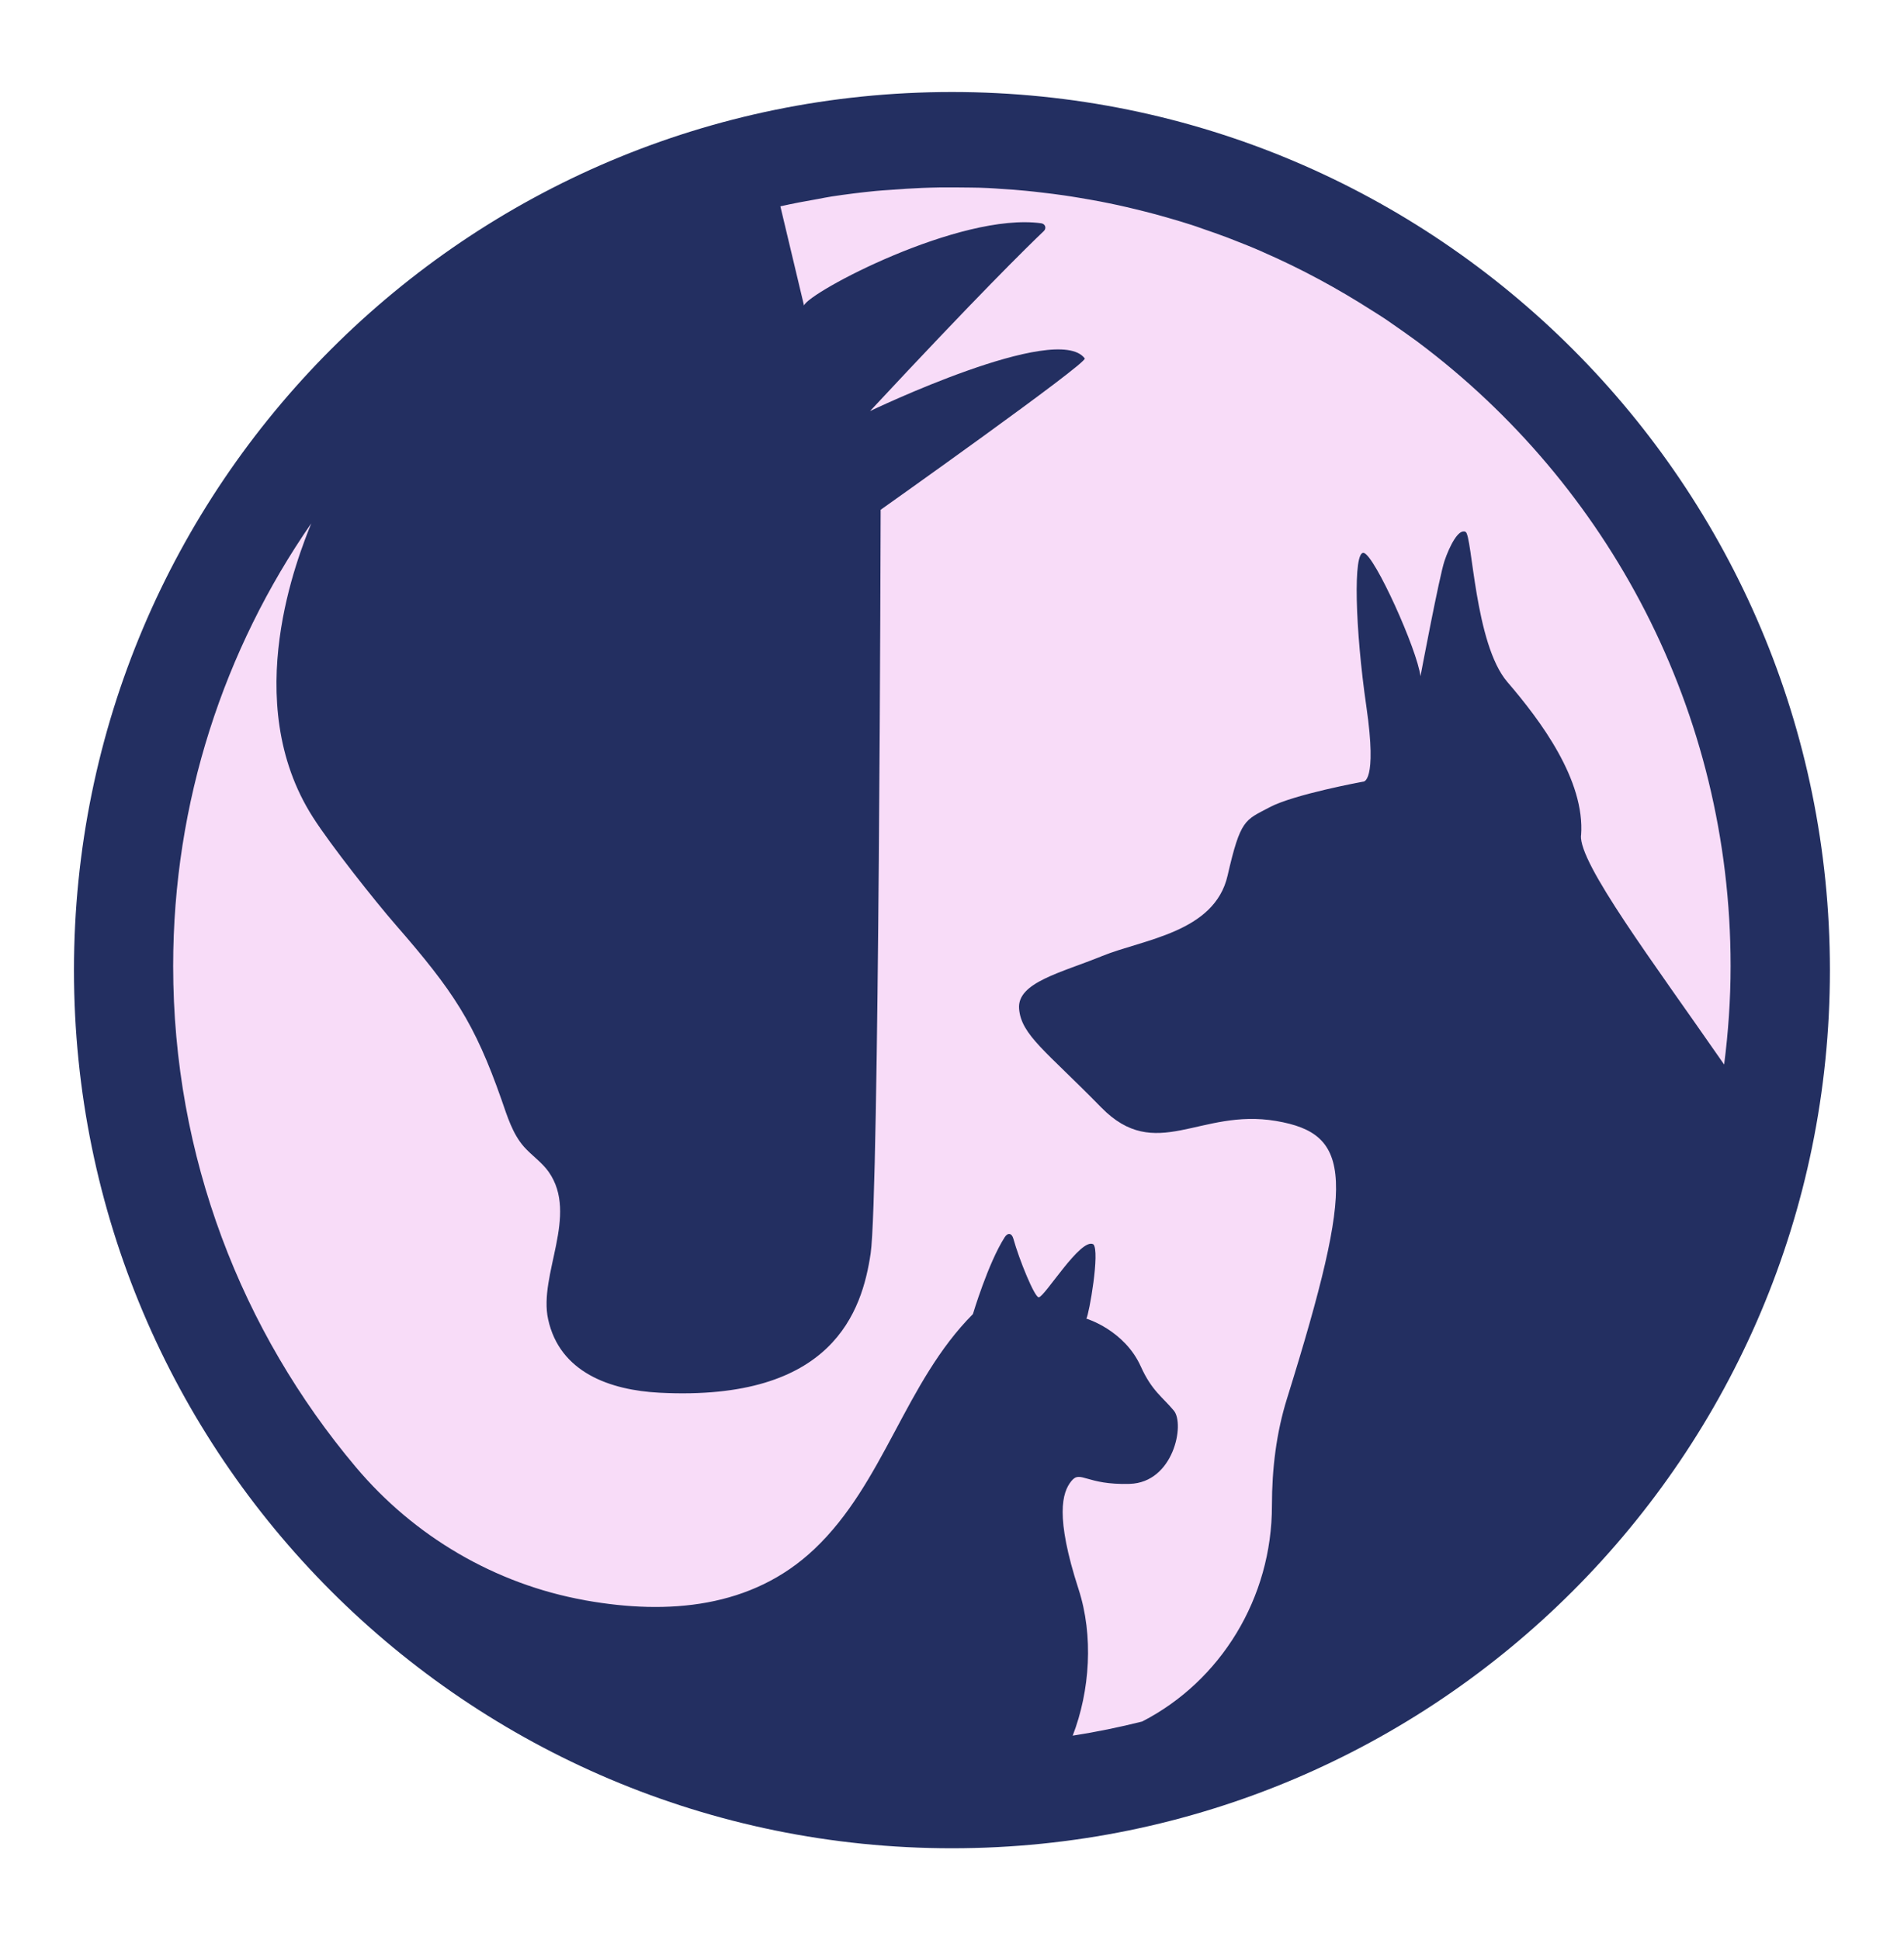
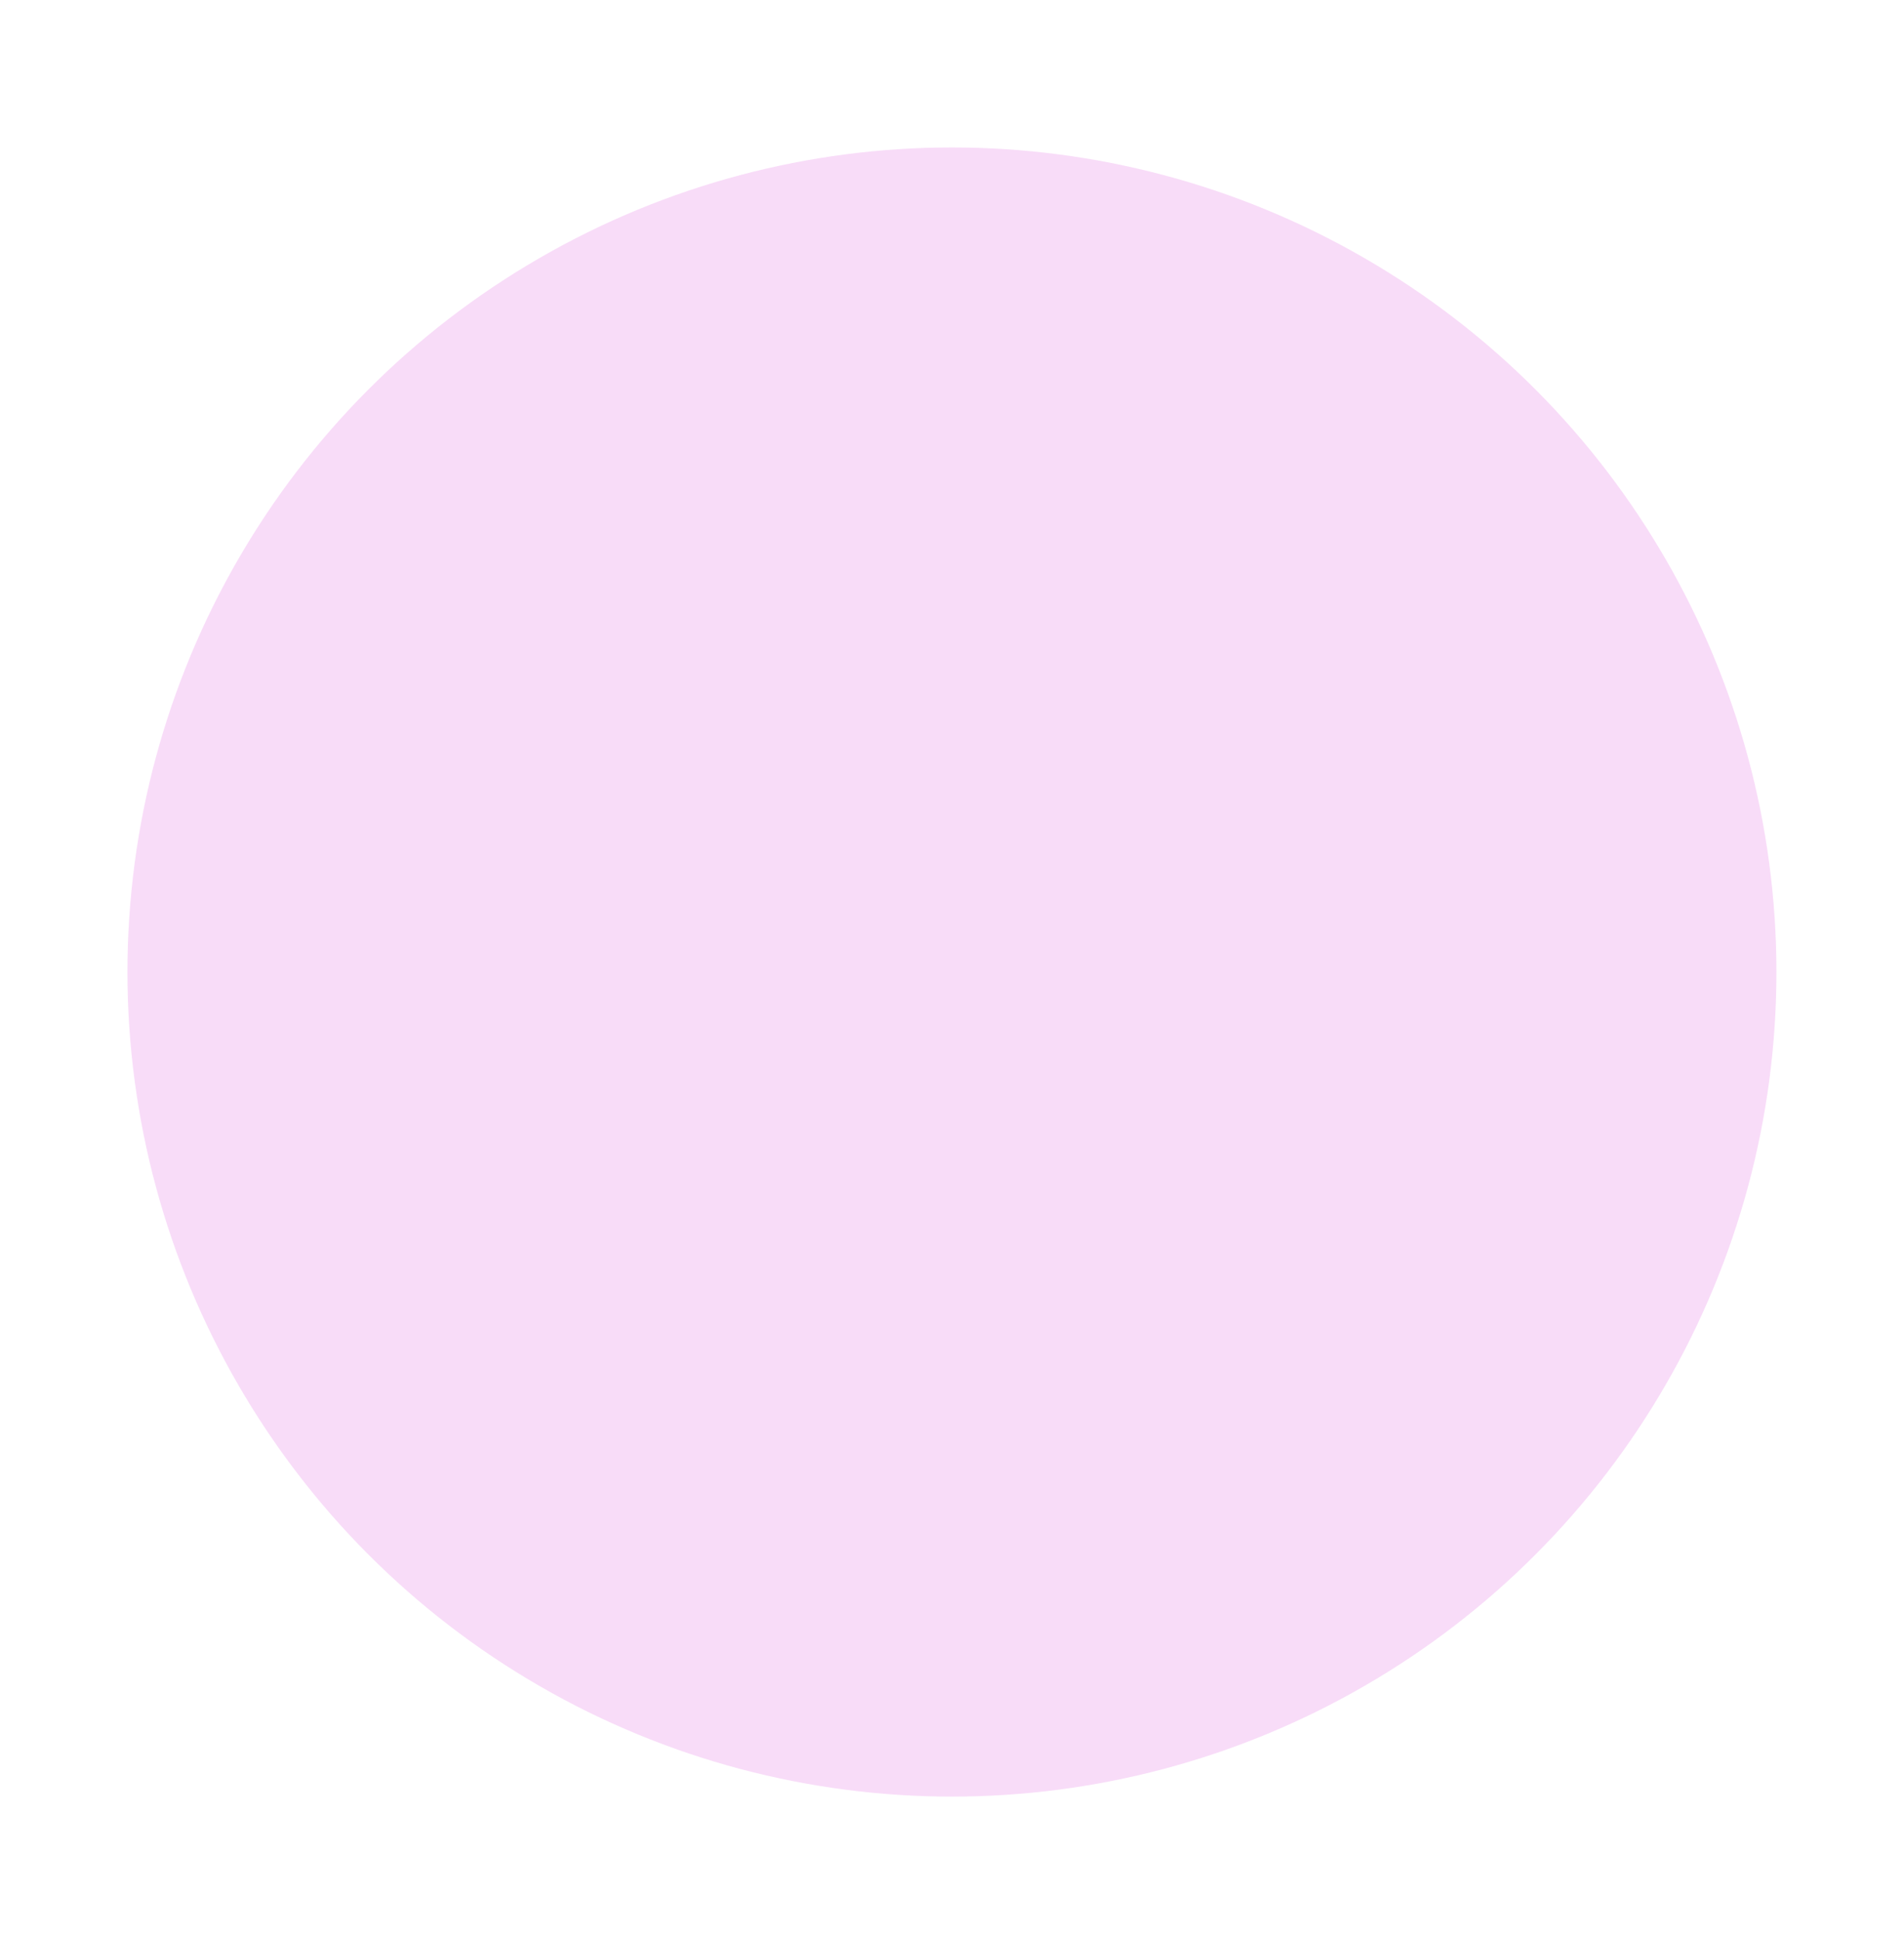
<svg xmlns="http://www.w3.org/2000/svg" id="Layer_1" viewBox="0 0 156.25 159.21">
  <circle cx="78.12" cy="79.76" r="67.66" style="fill:#f8dcf8;" />
-   <path d="M78.12,7.55C38.33,7.55,6.07,39.81,6.07,79.61s32.26,72.05,72.05,72.05,72.05-32.26,72.05-72.05S117.92,7.55,78.12,7.55ZM129.75,68.55c.34-4.55-3.36-9.46-6.05-12.59-2.69-3.13-2.87-12.03-3.43-12.32-.57-.29-1.31,1.15-1.73,2.39-.42,1.24-1.97,9.46-1.97,9.46-.27-2.18-3.75-9.9-4.65-10.12-.9-.22-.71,6.28.21,12.61.92,6.33-.27,6.16-.27,6.16,0,0-5.69,1.04-7.69,2.11-2,1.07-2.36.93-3.43,5.6-1.07,4.68-6.95,5.23-10.3,6.6-3.35,1.37-6.98,2.16-6.81,4.32.17,2.16,2.23,3.49,6.73,8.09,4.5,4.61,8.09.06,14.35,1.12,6.26,1.06,6.56,4.64.91,22.77-.88,2.81-1.24,5.78-1.24,8.78.01,7.6-4.21,14.42-10.65,17.73-1.87.47-3.77.86-5.7,1.16,1.42-3.68,1.72-8.21.48-12.02-1.94-5.99-1.34-7.95-.59-8.87.75-.93,1.19.34,4.79.23,3.6-.11,4.54-4.9,3.62-6.01-.92-1.11-1.81-1.62-2.71-3.62-1.35-3-4.47-3.93-4.47-3.93.22-.32,1.14-5.57.57-6.1-1.04-.57-4,4.35-4.48,4.35-.34,0-1.6-3.08-2.08-4.81-.13-.46-.45-.52-.71-.12-1.36,2.12-2.61,6.31-2.61,6.31-5.57,5.59-7.28,13.85-13,19.27-5.14,4.88-12.06,5.41-18.73,4.23-.05,0-.1-.02-.15-.03-7.33-1.32-13.98-5.23-18.77-10.93-9.35-11.11-14.98-25.44-14.98-41.1,0-13.49,4.19-26,11.33-36.32-1.01,2.56-5.96,14.57.14,24.11,1.44,2.26,5.05,6.83,6.81,8.85,4.7,5.4,6.45,8.01,8.67,14.34.47,1.35.9,2.78,1.84,3.85.64.72,1.47,1.27,2.02,2.05,2.5,3.55-.84,8.43-.04,12.1.95,4.37,5.09,5.82,9.14,6.03,14.25.73,16.63-6.71,17.33-11.44.69-4.7.82-61.01.82-61.01,0,0,17.02-12.06,16.75-12.42-2.29-3.05-17.62,4.32-17.62,4.32,8.84-9.49,12.86-13.44,14.26-14.77.23-.22.14-.59-.22-.64-6.68-.92-19.11,5.68-19.46,6.75l-1.94-8.14s0,0,0,0c1.01-.23,2.04-.42,3.07-.6.38-.07.76-.15,1.15-.21,1.19-.18,2.39-.33,3.6-.45.4-.04.8-.06,1.2-.09.87-.07,1.74-.12,2.61-.16.48-.02.95-.03,1.43-.04.85-.01,1.71,0,2.57.01.48.01.95.01,1.43.04.36.02.72.04,1.08.07.69.04,1.38.09,2.06.16.39.04.79.08,1.18.13.63.07,1.25.15,1.88.24.45.06.89.14,1.33.21.55.09,1.09.19,1.64.29.5.1,1.01.2,1.51.31.46.1.92.21,1.38.32.57.14,1.13.28,1.69.43.37.1.73.21,1.1.31.63.18,1.26.37,1.88.57.27.09.54.18.81.28.7.24,1.39.48,2.08.74.17.07.34.14.51.2.77.3,1.53.6,2.28.93.05.02.1.04.15.07,3.12,1.36,6.11,2.98,8.95,4.8.38.24.77.48,1.14.73.19.13.37.26.56.39.42.29,1.62,1.13,2.03,1.44l.05.04c15.56,11.66,25.63,30.24,25.63,51.18,0,2.74-.19,5.43-.53,8.08-5.88-8.48-11.92-16.5-11.75-18.81Z" style="fill:#232f61;" />
</svg>